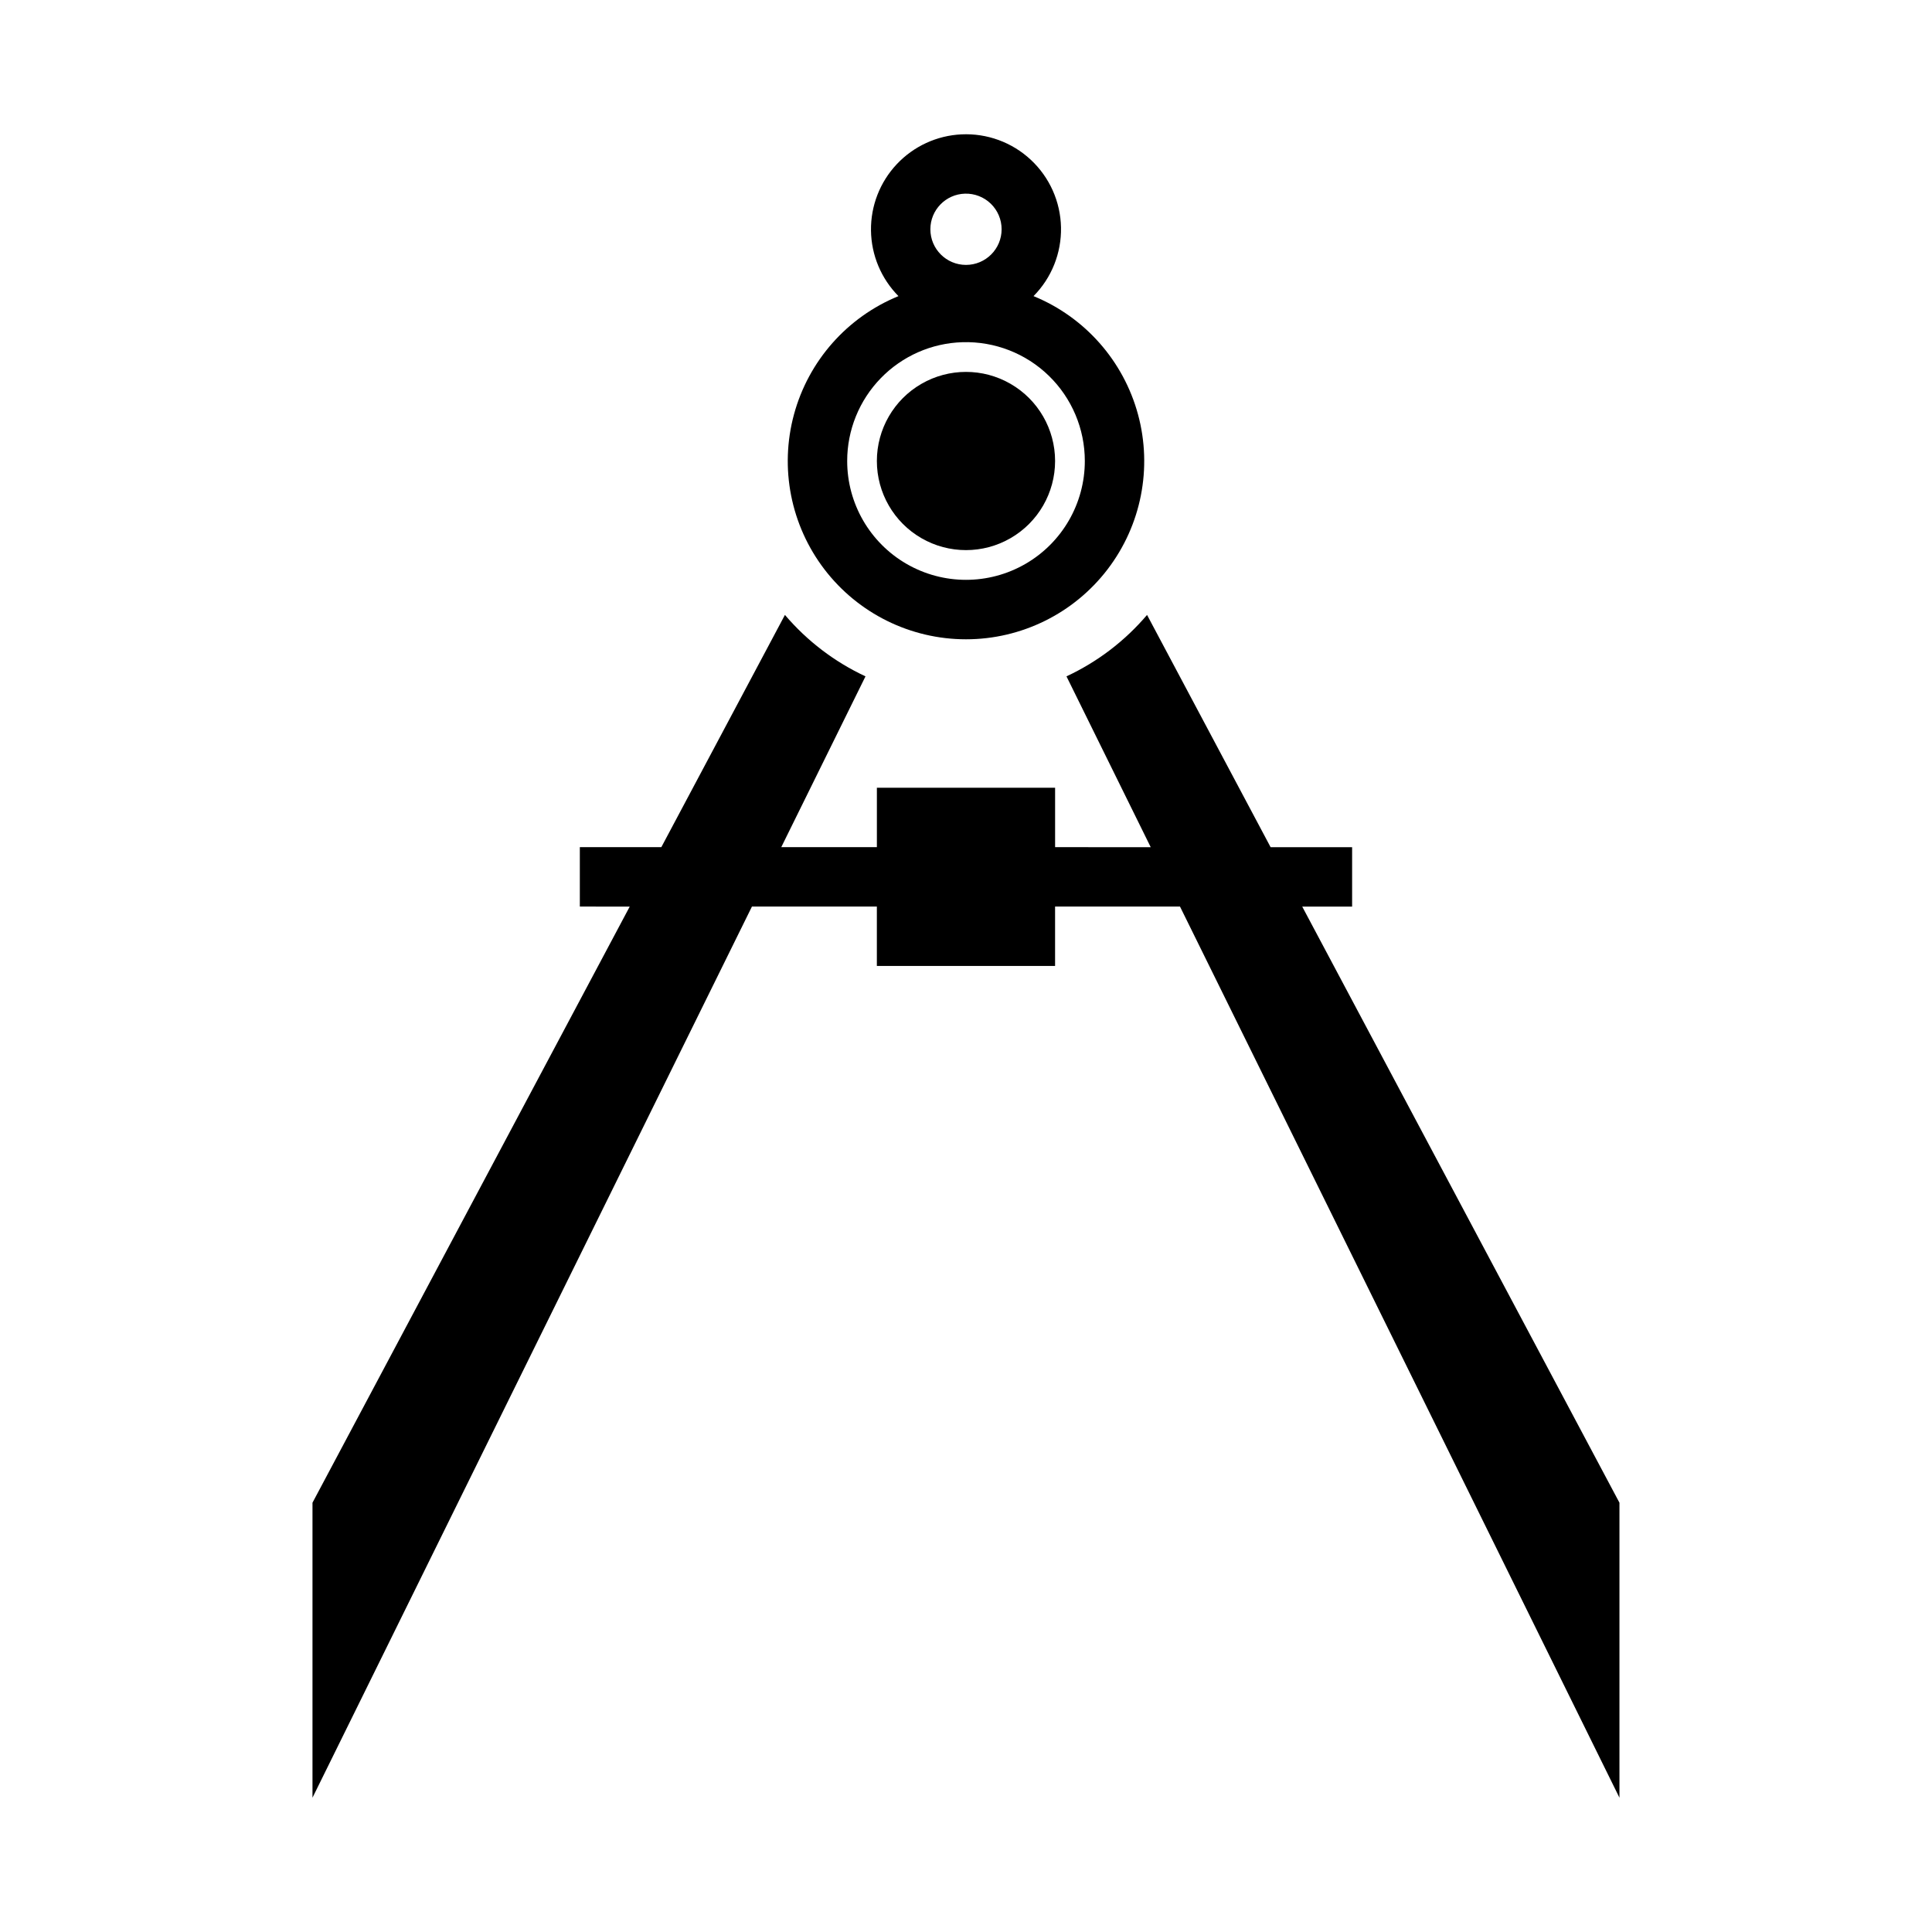
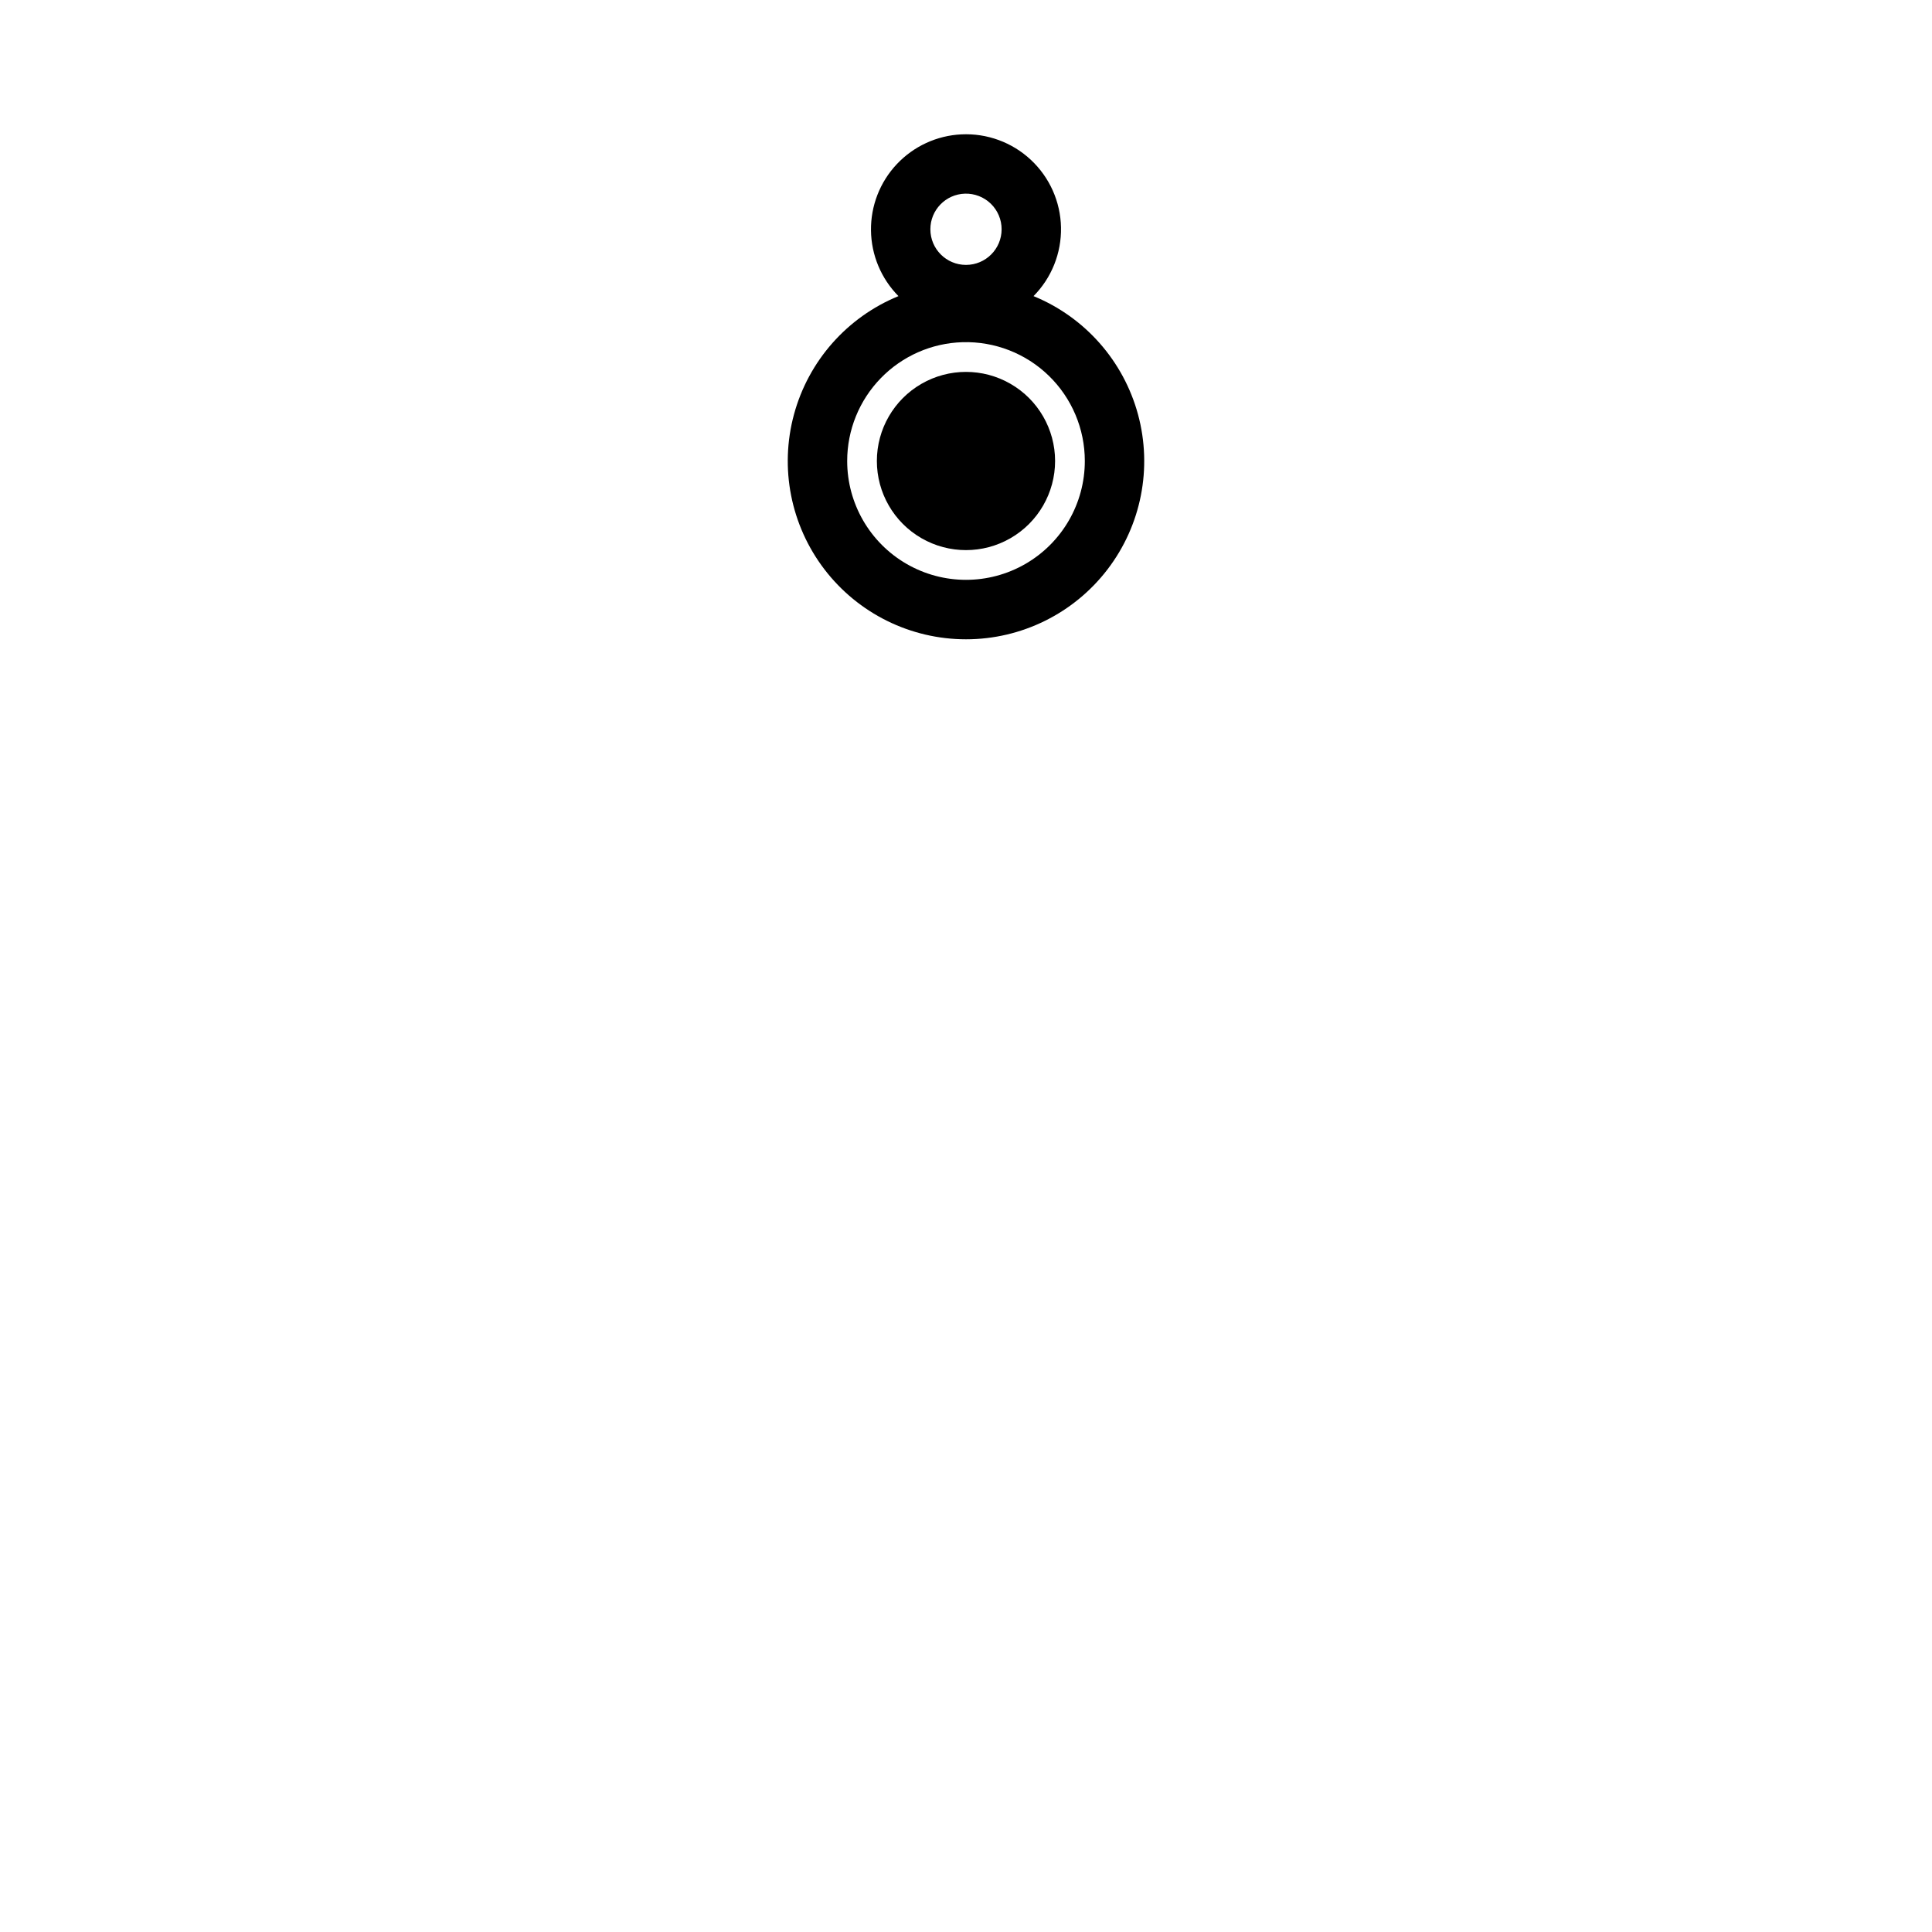
<svg xmlns="http://www.w3.org/2000/svg" fill="#000000" width="800px" height="800px" version="1.1" viewBox="144 144 512 512">
  <g>
    <path d="m398.77 179.61c-6.516 0.316-12.652 3.152-17.117 7.902-4.469 4.75-6.918 11.051-6.832 17.574 0.082 6.519 2.695 12.754 7.281 17.387-13.609 5.574-23.848 17.168-27.691 31.363-3.848 14.195-0.859 29.371 8.078 41.051s22.805 18.531 37.512 18.531 28.574-6.852 37.508-18.531c8.938-11.68 11.926-26.855 8.078-41.051-3.844-14.195-14.082-25.789-27.691-31.363 4.789-4.836 7.414-11.402 7.281-18.207-0.133-6.809-3.016-13.266-7.992-17.91-4.973-4.648-11.617-7.078-18.414-6.746zm0.953 15.711c2.551-0.074 5.023 0.887 6.856 2.664 1.832 1.781 2.863 4.227 2.859 6.777 0 5.215-4.227 9.441-9.438 9.441-5.215 0-9.441-4.227-9.441-9.441-0.004-5.109 4.059-9.293 9.164-9.441zm-0.648 39.363c8.512-0.25 16.762 2.957 22.867 8.887 6.106 5.934 9.551 14.086 9.547 22.602 0 11.246-6.004 21.645-15.746 27.27-9.742 5.625-21.746 5.625-31.488 0-9.742-5.625-15.742-16.023-15.742-27.27-0.004-8.195 3.188-16.066 8.895-21.945 5.707-5.883 13.48-9.305 21.668-9.543z" />
-     <path d="m423.61 266.17c0-8.438-4.5-16.23-11.809-20.449-7.305-4.219-16.309-4.219-23.613 0-7.309 4.219-11.809 12.012-11.809 20.449s4.5 16.234 11.809 20.453c7.305 4.219 16.309 4.219 23.613 0 7.309-4.219 11.809-12.016 11.809-20.453z" />
-     <path d="m447.98 306.96c-5.863 6.898-13.145 12.453-21.352 16.281l22.324 45.27-25.34-0.004v-15.742h-47.23v15.742h-25.34l22.324-45.27v0.004c-8.203-3.828-15.488-9.383-21.352-16.281l-32.754 61.547h-21.598v15.742l13.223 0.004-84.074 157.98v78.176l116.46-236.16h33.105v15.742h47.23v-15.742h33.105l116.46 236.16v-78.176l-84.07-157.98h13.223v-15.742h-21.602z" />
+     <path d="m423.61 266.17c0-8.438-4.5-16.23-11.809-20.449-7.305-4.219-16.309-4.219-23.613 0-7.309 4.219-11.809 12.012-11.809 20.449s4.5 16.234 11.809 20.453c7.305 4.219 16.309 4.219 23.613 0 7.309-4.219 11.809-12.016 11.809-20.453" />
  </g>
</svg>